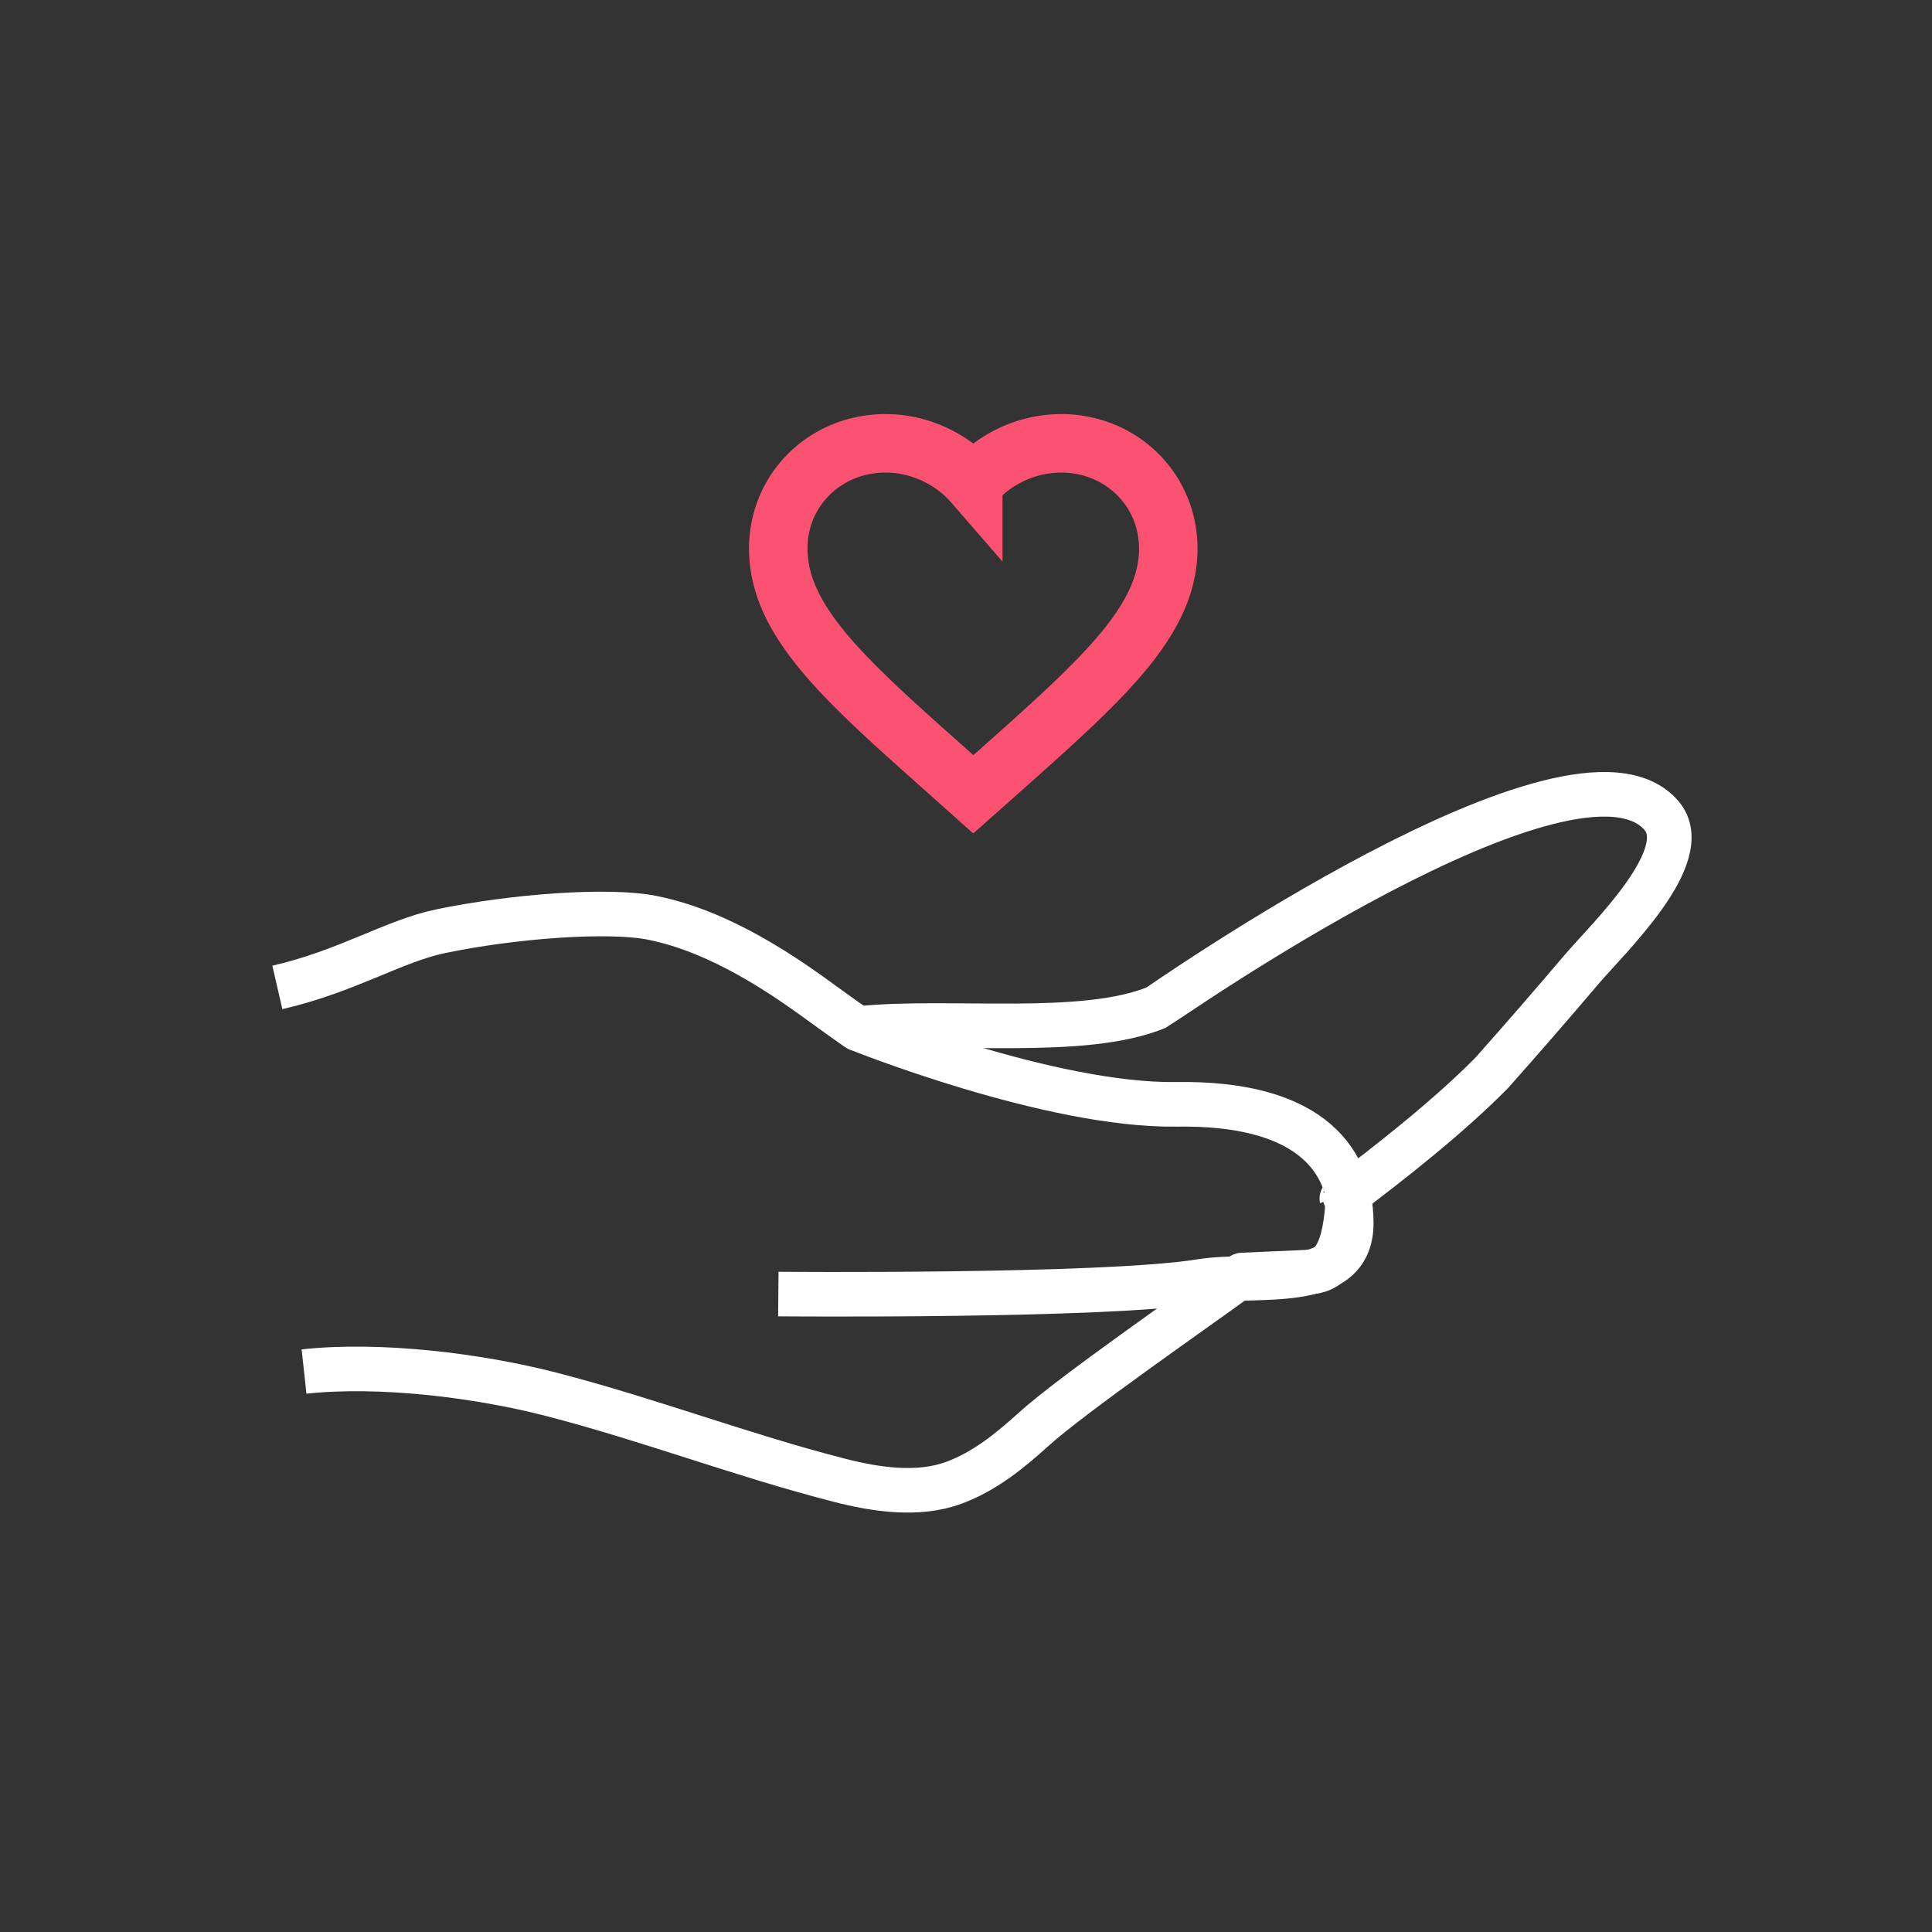
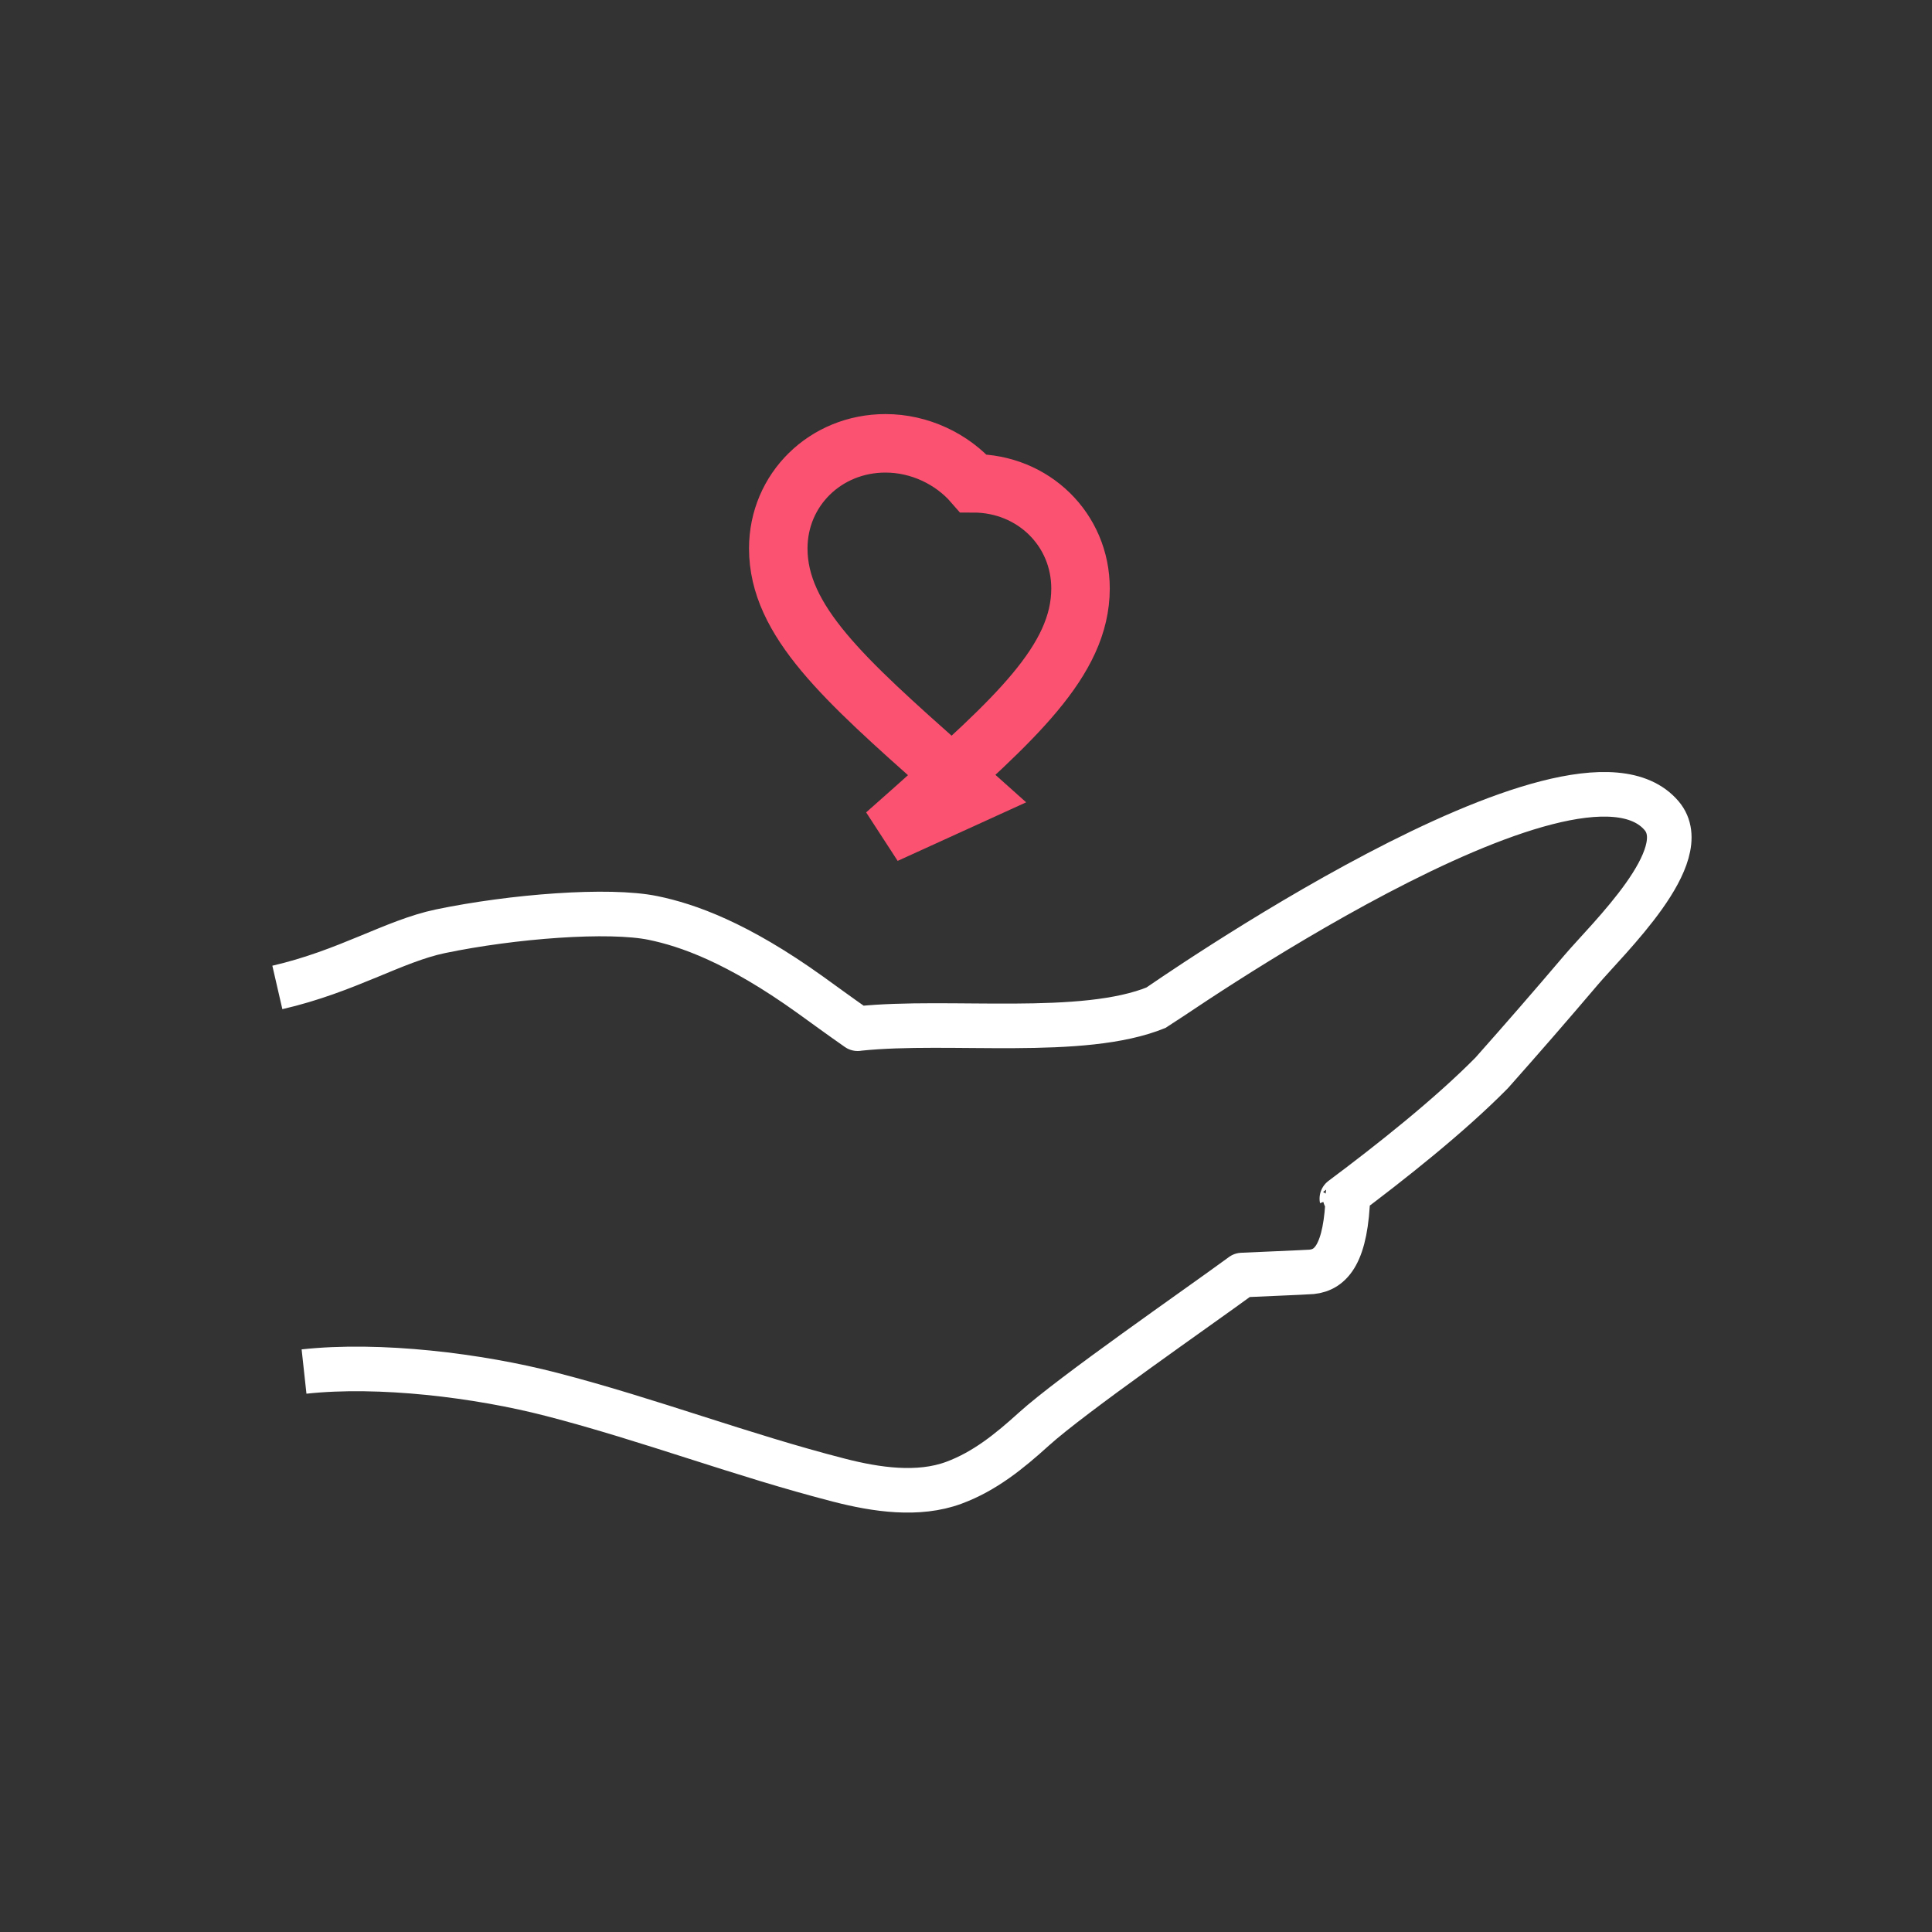
<svg xmlns="http://www.w3.org/2000/svg" width="65" height="65" fill="none" viewBox="0 0 65 65">
  <rect x="0" y="0" width="65" height="65" fill="#333333" stroke="none" />
  <path stroke="#fff" stroke-linejoin="round" stroke-miterlimit="2" stroke-width="1.5" d="M10.229 46.144c2.532-.276 5.848.126 8.332.77 3.313.858 6.363 2.036 9.677 2.887 1.236.318 2.654.528 3.851.086 1.039-.384 1.868-1.059 2.689-1.802 1.292-1.17 5.539-4.108 6.944-5.139l.067-.049c.2-.011 2.2-.093 2.339-.107.651-.066 1.165-.606 1.224-2.615.001-.005-.206.16-.207.155 1.634-1.22 3.62-2.792 5.041-4.233 1.013-1.14 2.013-2.29 3-3.453.912-1.076 3.852-3.858 2.719-5.198-2.896-3.423-16.943 6.428-16.983 6.445-2.498 1.029-6.977.396-10.011.711l-.057.008c-.619-.432-1.23-.88-1.592-1.14-2.471-1.773-4.143-2.348-5.282-2.584-1.49-.31-4.74-.059-7.16.445-1.574.328-3.141 1.349-5.489 1.89" />
-   <path stroke="#FB5271" stroke-width="1.968" d="m32.745 26.723-.951-.85c-3.379-3.005-5.61-4.986-5.61-7.42 0-1.98 1.588-3.538 3.609-3.538 1.141 0 2.237.521 2.952 1.345a3.961 3.961 0 0 1 2.952-1.345c2.02 0 3.608 1.557 3.608 3.539 0 2.433-2.23 4.414-5.609 7.426l-.951.843Z" />
-   <path stroke="#fff" stroke-miterlimit="1.5" stroke-width="1.5" d="M28.854 34.61s6.474 2.608 10.729 2.544c4.254-.064 5.878 1.672 5.878 4.004 0 2.333-3.206 1.65-5.08 1.954-3.235.524-14.195.425-14.195.425" />
+   <path stroke="#FB5271" stroke-width="1.968" d="m32.745 26.723-.951-.85c-3.379-3.005-5.61-4.986-5.61-7.42 0-1.98 1.588-3.538 3.609-3.538 1.141 0 2.237.521 2.952 1.345c2.02 0 3.608 1.557 3.608 3.539 0 2.433-2.23 4.414-5.609 7.426l-.951.843Z" />
</svg>